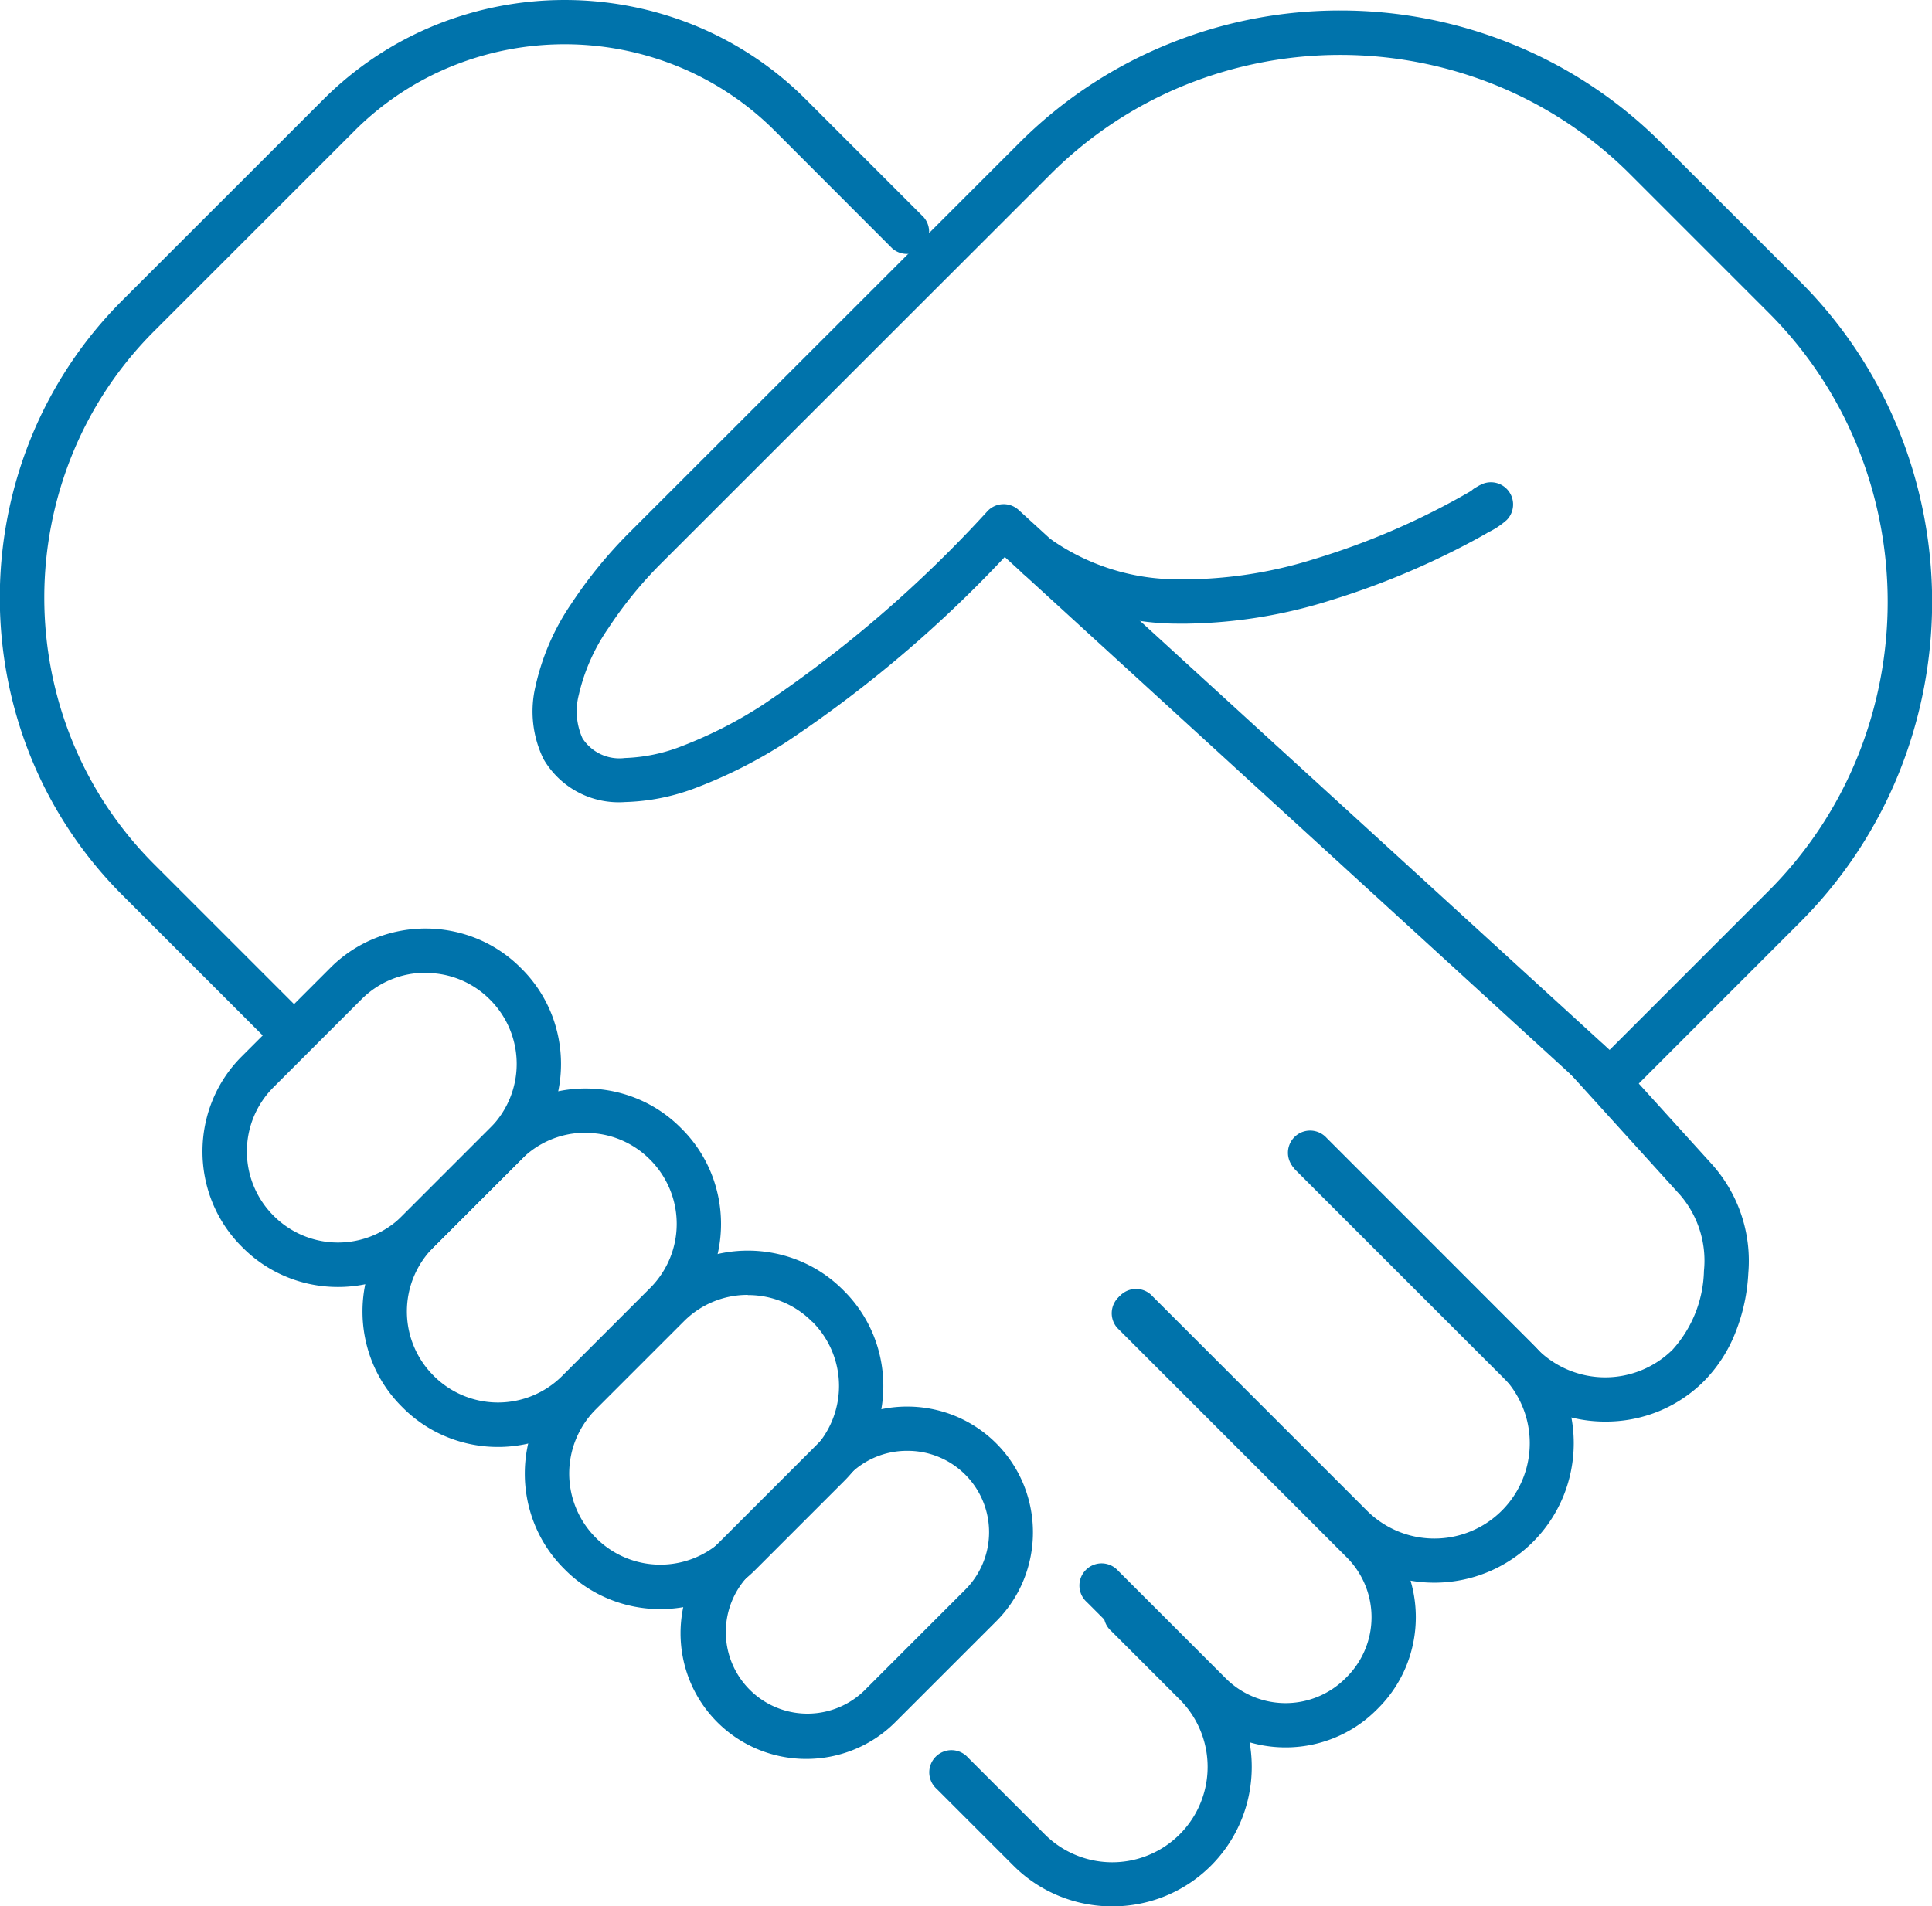
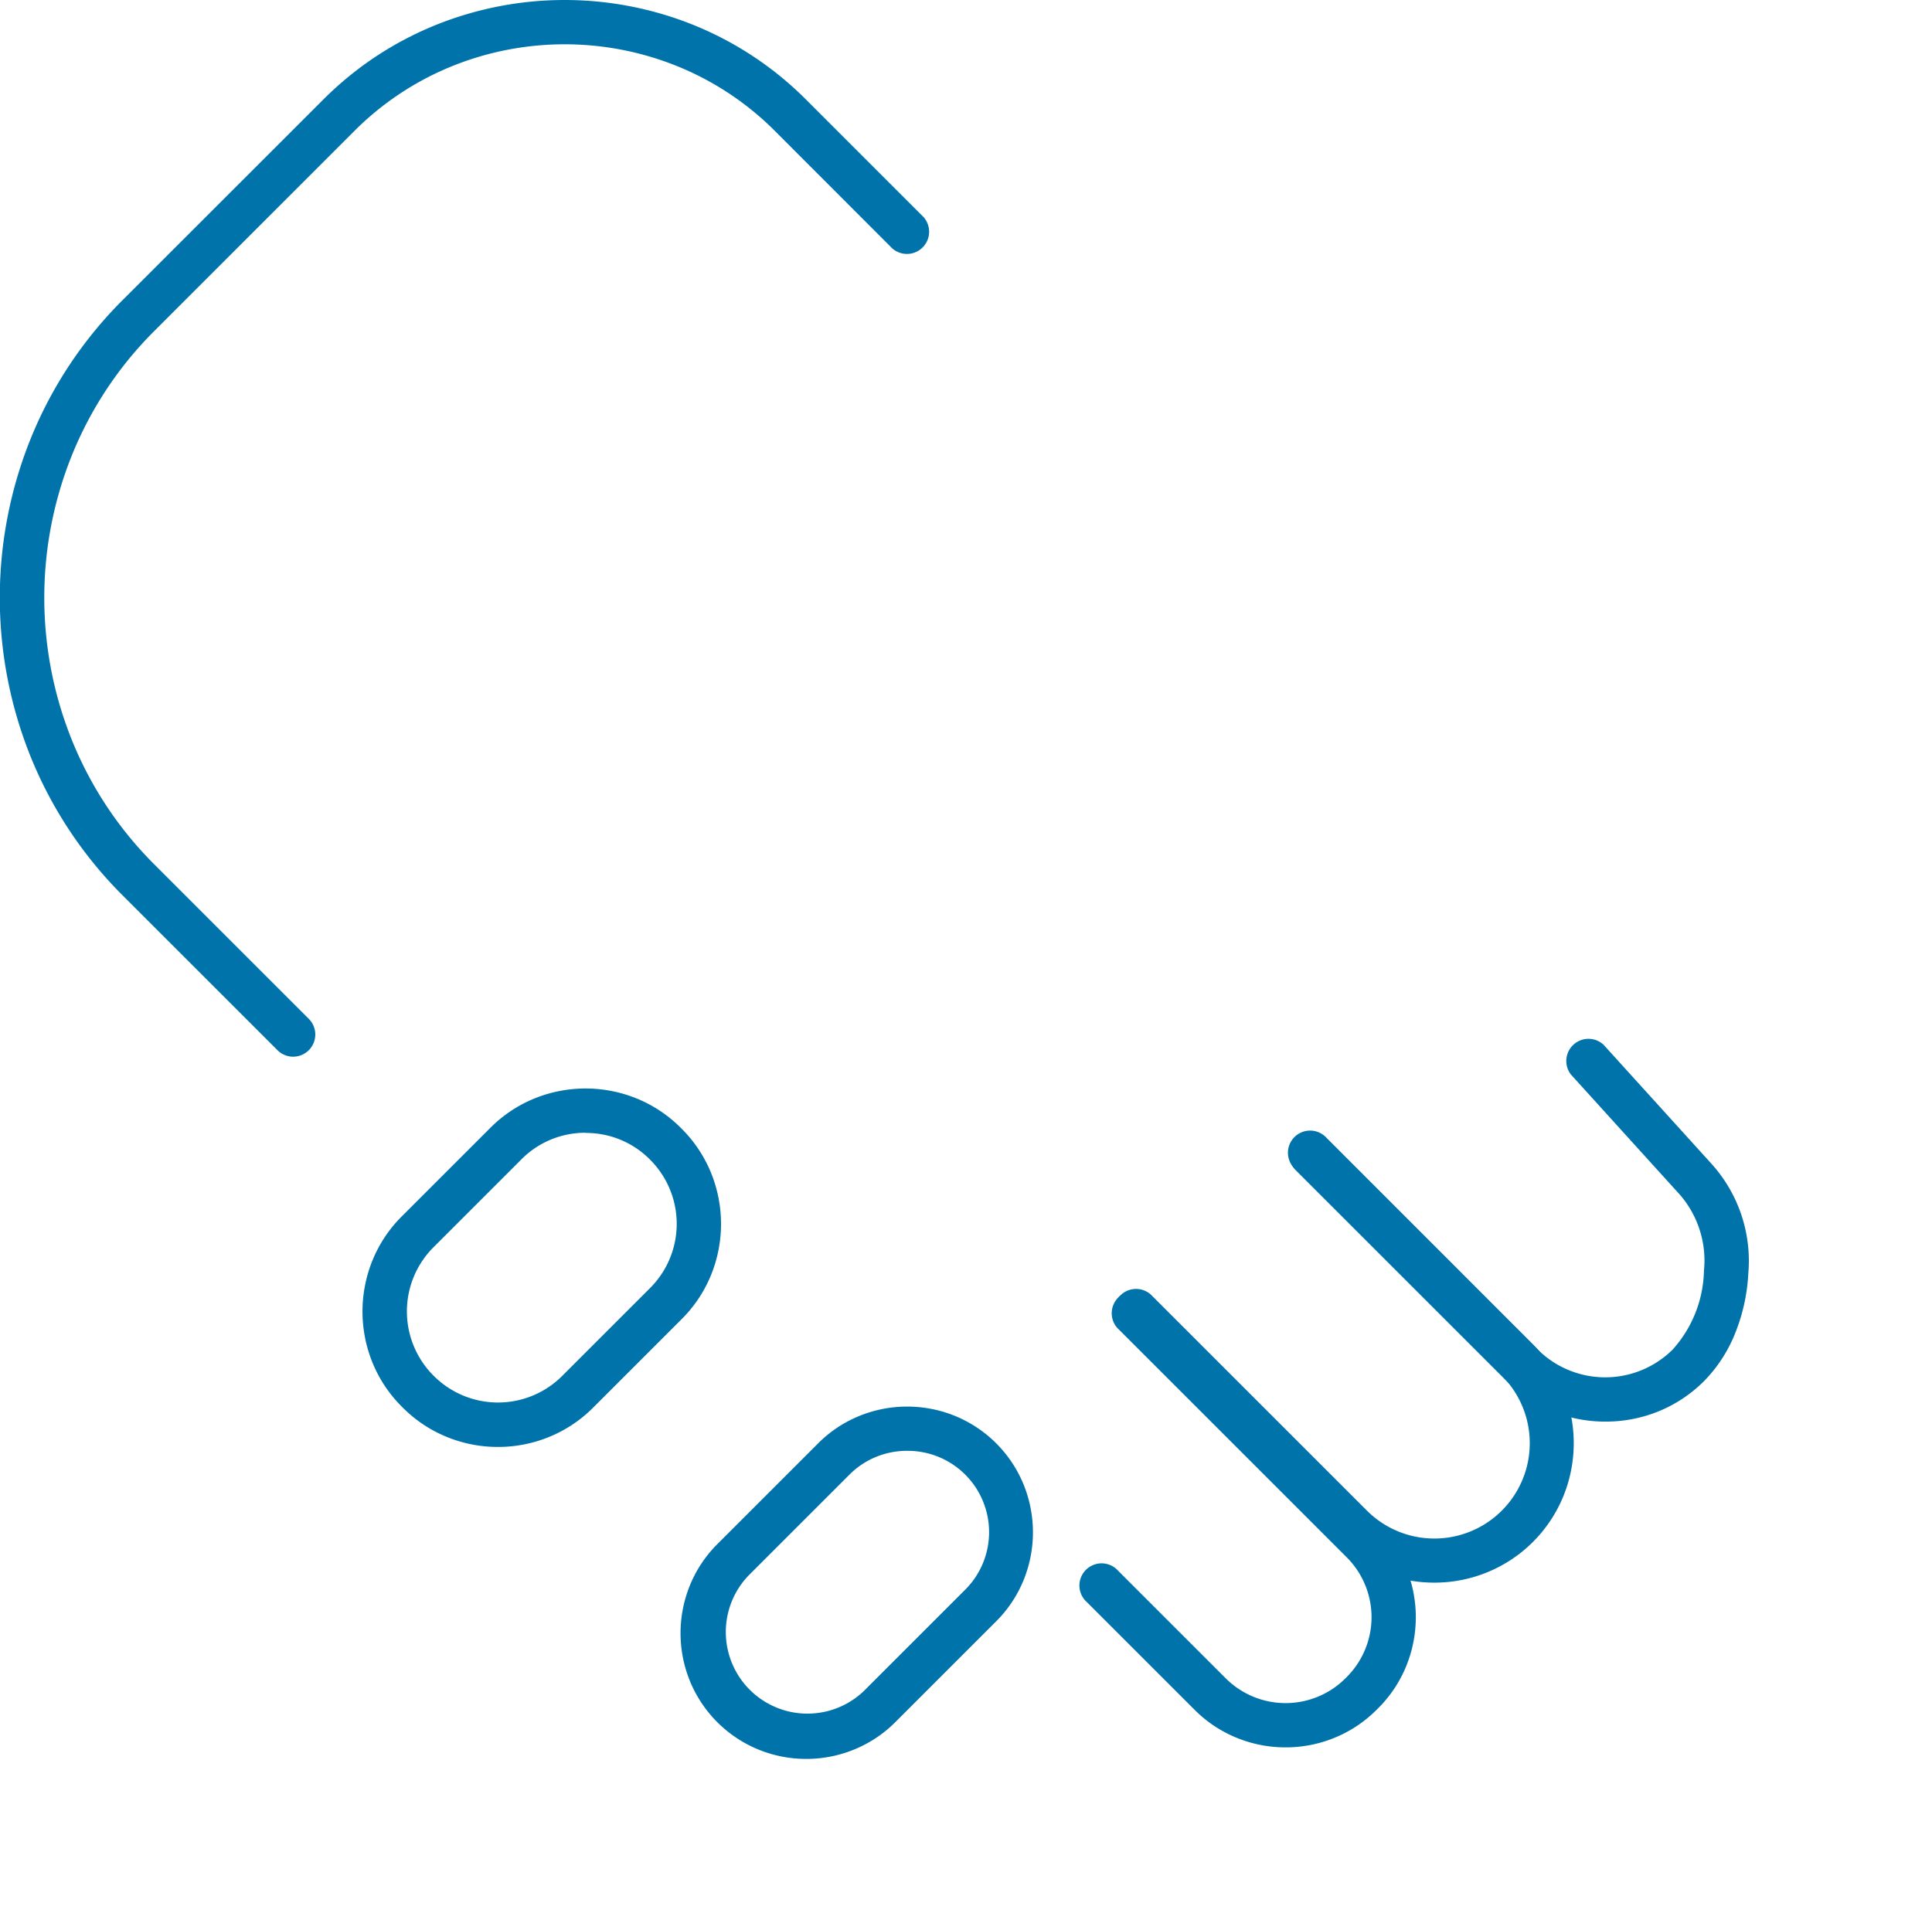
<svg xmlns="http://www.w3.org/2000/svg" id="Group_59" data-name="Group 59" width="52.255" height="51.575" viewBox="0 0 52.255 51.575">
  <defs>
    <clipPath id="clip-path">
      <rect id="Rectangle_53" data-name="Rectangle 53" width="52.255" height="51.575" fill="#0073ab" />
    </clipPath>
  </defs>
  <g id="Group_58" data-name="Group 58" clip-path="url(#clip-path)">
-     <path id="Path_15" data-name="Path 15" d="M81.986,1.19a12.31,12.31,0,0,1,4.629.9,12.142,12.142,0,0,1,4.062,2.689L94.41,8.509A12.124,12.124,0,0,1,97.1,12.565a12.386,12.386,0,0,1,0,9.244,12.124,12.124,0,0,1-2.686,4.056l-4.7,4.7a.6.6,0,0,1-.828.018L72.912,15.974a33.581,33.581,0,0,1-5.9,5,12.957,12.957,0,0,1-2.415,1.23,5.784,5.784,0,0,1-1.96.4,2.351,2.351,0,0,1-2.2-1.163,2.941,2.941,0,0,1-.218-1.966,6.4,6.4,0,0,1,.971-2.239,12.268,12.268,0,0,1,1.569-1.924L73.3,4.776a12.142,12.142,0,0,1,4.062-2.689A12.31,12.31,0,0,1,81.986,1.19Zm7.285,28.12,4.292-4.292a10.932,10.932,0,0,0,2.422-3.657,11.188,11.188,0,0,0,0-8.348,10.932,10.932,0,0,0-2.422-3.657L89.83,5.623A10.951,10.951,0,0,0,86.167,3.2a11.207,11.207,0,0,0-8.361,0,10.951,10.951,0,0,0-3.663,2.426L63.605,16.16A11.068,11.068,0,0,0,62.19,17.9a5.209,5.209,0,0,0-.8,1.808,1.781,1.781,0,0,0,.1,1.17,1.187,1.187,0,0,0,1.148.534,4.613,4.613,0,0,0,1.547-.324,11.773,11.773,0,0,0,2.187-1.117,33.553,33.553,0,0,0,6.076-5.241.6.6,0,0,1,.838-.029Z" transform="translate(-45.736 -0.905)" fill="#0073ab" />
-     <path id="Path_16" data-name="Path 16" d="M119.24,58.274q-.123,0-.245,0a7.183,7.183,0,0,1-4.168-1.328.6.6,0,0,1,.71-.965,5.976,5.976,0,0,0,3.4,1.093,11.828,11.828,0,0,0,3.714-.54,19.968,19.968,0,0,0,4.273-1.854.6.6,0,0,1,.11-.084l.106-.061.059-.029a.6.6,0,0,1,.686.961,2.152,2.152,0,0,1-.5.334c-.2.118-.54.306-.983.527a21.322,21.322,0,0,1-3.238,1.3A13.554,13.554,0,0,1,119.24,58.274Z" transform="translate(-87.13 -41.401)" fill="#0073ab" />
-     <path id="Path_17" data-name="Path 17" d="M26.527,114.557a3.647,3.647,0,0,1-1.371-.266,3.6,3.6,0,0,1-1.205-.8l-.022-.022a3.6,3.6,0,0,1-.8-1.205,3.674,3.674,0,0,1,0-2.743,3.6,3.6,0,0,1,.8-1.205l2.391-2.391a3.6,3.6,0,0,1,1.205-.8,3.673,3.673,0,0,1,2.743,0,3.6,3.6,0,0,1,1.205.8l.022.022a3.6,3.6,0,0,1,.8,1.205,3.673,3.673,0,0,1,0,2.743,3.6,3.6,0,0,1-.8,1.205L29.1,113.494a3.6,3.6,0,0,1-1.205.8A3.647,3.647,0,0,1,26.527,114.557Zm2.37-8.5a2.428,2.428,0,0,0-1.729.713l-2.391,2.391a2.455,2.455,0,0,0,0,3.459l.022.022a2.455,2.455,0,0,0,3.459,0l2.391-2.391a2.454,2.454,0,0,0,0-3.459l-.022-.022A2.428,2.428,0,0,0,28.9,106.062Z" transform="translate(-17.387 -79.739)" fill="#0073ab" />
    <path id="Path_18" data-name="Path 18" d="M44.591,132.62a3.647,3.647,0,0,1-1.371-.266,3.6,3.6,0,0,1-1.205-.8l-.022-.022a3.6,3.6,0,0,1-.8-1.205,3.674,3.674,0,0,1,0-2.743,3.6,3.6,0,0,1,.8-1.205l2.391-2.391a3.6,3.6,0,0,1,1.205-.8,3.673,3.673,0,0,1,2.743,0,3.6,3.6,0,0,1,1.205.8l.022.022a3.6,3.6,0,0,1,.8,1.205,3.673,3.673,0,0,1,0,2.743,3.6,3.6,0,0,1-.8,1.205l-2.391,2.391a3.6,3.6,0,0,1-1.205.8A3.647,3.647,0,0,1,44.591,132.62Zm2.37-8.5a2.428,2.428,0,0,0-1.729.713l-2.391,2.391a2.455,2.455,0,0,0,0,3.459l.022.022a2.455,2.455,0,0,0,3.459,0l2.391-2.391a2.454,2.454,0,0,0,0-3.459l-.022-.022A2.428,2.428,0,0,0,46.961,124.125Z" transform="translate(-31.123 -93.474)" fill="#0073ab" />
-     <path id="Path_19" data-name="Path 19" d="M62.9,150.925a3.647,3.647,0,0,1-1.371-.266,3.6,3.6,0,0,1-1.205-.8l-.022-.022a3.6,3.6,0,0,1-.8-1.205,3.674,3.674,0,0,1,0-2.743,3.6,3.6,0,0,1,.8-1.205l2.391-2.391a3.6,3.6,0,0,1,1.205-.8,3.673,3.673,0,0,1,2.743,0,3.6,3.6,0,0,1,1.205.8l.022.022a3.6,3.6,0,0,1,.8,1.205,3.673,3.673,0,0,1,0,2.743,3.6,3.6,0,0,1-.8,1.205l-2.391,2.391a3.6,3.6,0,0,1-1.205.8A3.647,3.647,0,0,1,62.9,150.925Zm2.37-8.5a2.428,2.428,0,0,0-1.729.713l-2.391,2.391a2.455,2.455,0,0,0,0,3.459l.022.022a2.455,2.455,0,0,0,3.459,0l2.391-2.391a2.454,2.454,0,0,0,0-3.459L67,143.143A2.428,2.428,0,0,0,65.266,142.43Z" transform="translate(-45.042 -107.393)" fill="#0073ab" />
    <path id="Path_20" data-name="Path 20" d="M80.226,168.355a3.408,3.408,0,0,1-1.282-.248,3.391,3.391,0,0,1-1.872-1.872,3.433,3.433,0,0,1,0-2.563,3.368,3.368,0,0,1,.746-1.127l2.728-2.728a3.366,3.366,0,0,1,1.126-.746,3.433,3.433,0,0,1,2.563,0,3.391,3.391,0,0,1,1.872,1.872,3.433,3.433,0,0,1,0,2.563,3.367,3.367,0,0,1-.746,1.126l-2.728,2.728a3.368,3.368,0,0,1-1.127.746A3.408,3.408,0,0,1,80.226,168.355Zm2.728-8.335a2.191,2.191,0,0,0-1.561.643l-2.728,2.728a2.208,2.208,0,0,0,3.122,3.122l2.728-2.728a2.2,2.2,0,0,0-1.561-3.765Z" transform="translate(-58.417 -120.769)" fill="#0073ab" />
    <path id="Path_21" data-name="Path 21" d="M7.931,28.588a.6.6,0,0,1-.424-.175l-4.18-4.18a11.264,11.264,0,0,1-2.5-3.768,11.507,11.507,0,0,1,0-8.588,11.264,11.264,0,0,1,2.5-3.768L8.738,2.7A9.131,9.131,0,0,1,11.793.674a9.326,9.326,0,0,1,6.961,0A9.131,9.131,0,0,1,21.808,2.7l3.172,3.172a.6.6,0,0,1-.847.847L20.961,3.544a7.94,7.94,0,0,0-2.656-1.759,8.128,8.128,0,0,0-6.064,0A7.94,7.94,0,0,0,9.585,3.544L4.174,8.955a10.073,10.073,0,0,0-2.231,3.369,10.309,10.309,0,0,0,0,7.692,10.073,10.073,0,0,0,2.231,3.369l4.18,4.18a.6.6,0,0,1-.424,1.023Z" transform="translate(-0.001 0)" fill="#0073ab" />
    <path id="Path_22" data-name="Path 22" d="M154.035,127.522a3.782,3.782,0,0,1-1.422-.275,3.736,3.736,0,0,1-1.25-.827l-5.715-5.715a.6.6,0,0,1,.847-.847l5.715,5.715a2.59,2.59,0,0,0,3.649,0,3.294,3.294,0,0,0,.846-2.129,2.725,2.725,0,0,0-.659-2.07l-.02-.021-2.924-3.226a.6.6,0,0,1,.888-.8l2.915,3.216a3.917,3.917,0,0,1,1,2.965,5,5,0,0,1-.338,1.578,3.911,3.911,0,0,1-.858,1.339,3.736,3.736,0,0,1-1.25.827A3.782,3.782,0,0,1,154.035,127.522Z" transform="translate(-110.618 -89.062)" fill="#0073ab" />
    <path id="Path_23" data-name="Path 23" d="M134.333,139.974a3.781,3.781,0,0,1-1.422-.275,3.736,3.736,0,0,1-1.25-.827l-5.846-5.846a.6.6,0,0,1,.847-.847l5.846,5.846a2.58,2.58,0,0,0,3.649-3.649l-5.583-5.583a.6.6,0,1,1,.847-.847L137,133.528a3.736,3.736,0,0,1,.827,1.25,3.809,3.809,0,0,1,0,2.844,3.761,3.761,0,0,1-2.077,2.077A3.781,3.781,0,0,1,134.333,139.974Z" transform="translate(-95.537 -97.157)" fill="#0073ab" />
    <path id="Path_24" data-name="Path 24" d="M127.513,158.05a3.482,3.482,0,0,1-1.31-.254,3.441,3.441,0,0,1-1.151-.762l-2.914-2.914a.6.6,0,1,1,.847-.847l2.914,2.914a2.29,2.29,0,0,0,3.227,0l.046-.046a2.29,2.29,0,0,0,0-3.227l-6.211-6.211a.6.6,0,0,1,.847-.847l6.211,6.211a3.441,3.441,0,0,1,.762,1.151,3.508,3.508,0,0,1,0,2.619,3.441,3.441,0,0,1-.762,1.151l-.046.046a3.441,3.441,0,0,1-1.151.762A3.482,3.482,0,0,1,127.513,158.05Z" transform="translate(-92.741 -110.776)" fill="#0073ab" />
-     <path id="Path_25" data-name="Path 25" d="M109.938,188.368a3.781,3.781,0,0,1-1.422-.275,3.736,3.736,0,0,1-1.25-.827l-2.075-2.075a.6.6,0,1,1,.847-.847l2.075,2.075a2.58,2.58,0,0,0,3.649-3.649l-1.852-1.852a.6.6,0,1,1,.847-.847l1.852,1.852a3.735,3.735,0,0,1,.827,1.25,3.81,3.81,0,0,1,0,2.844,3.761,3.761,0,0,1-2.077,2.077A3.781,3.781,0,0,1,109.938,188.368Z" transform="translate(-79.855 -136.793)" fill="#0073ab" />
  </g>
</svg>